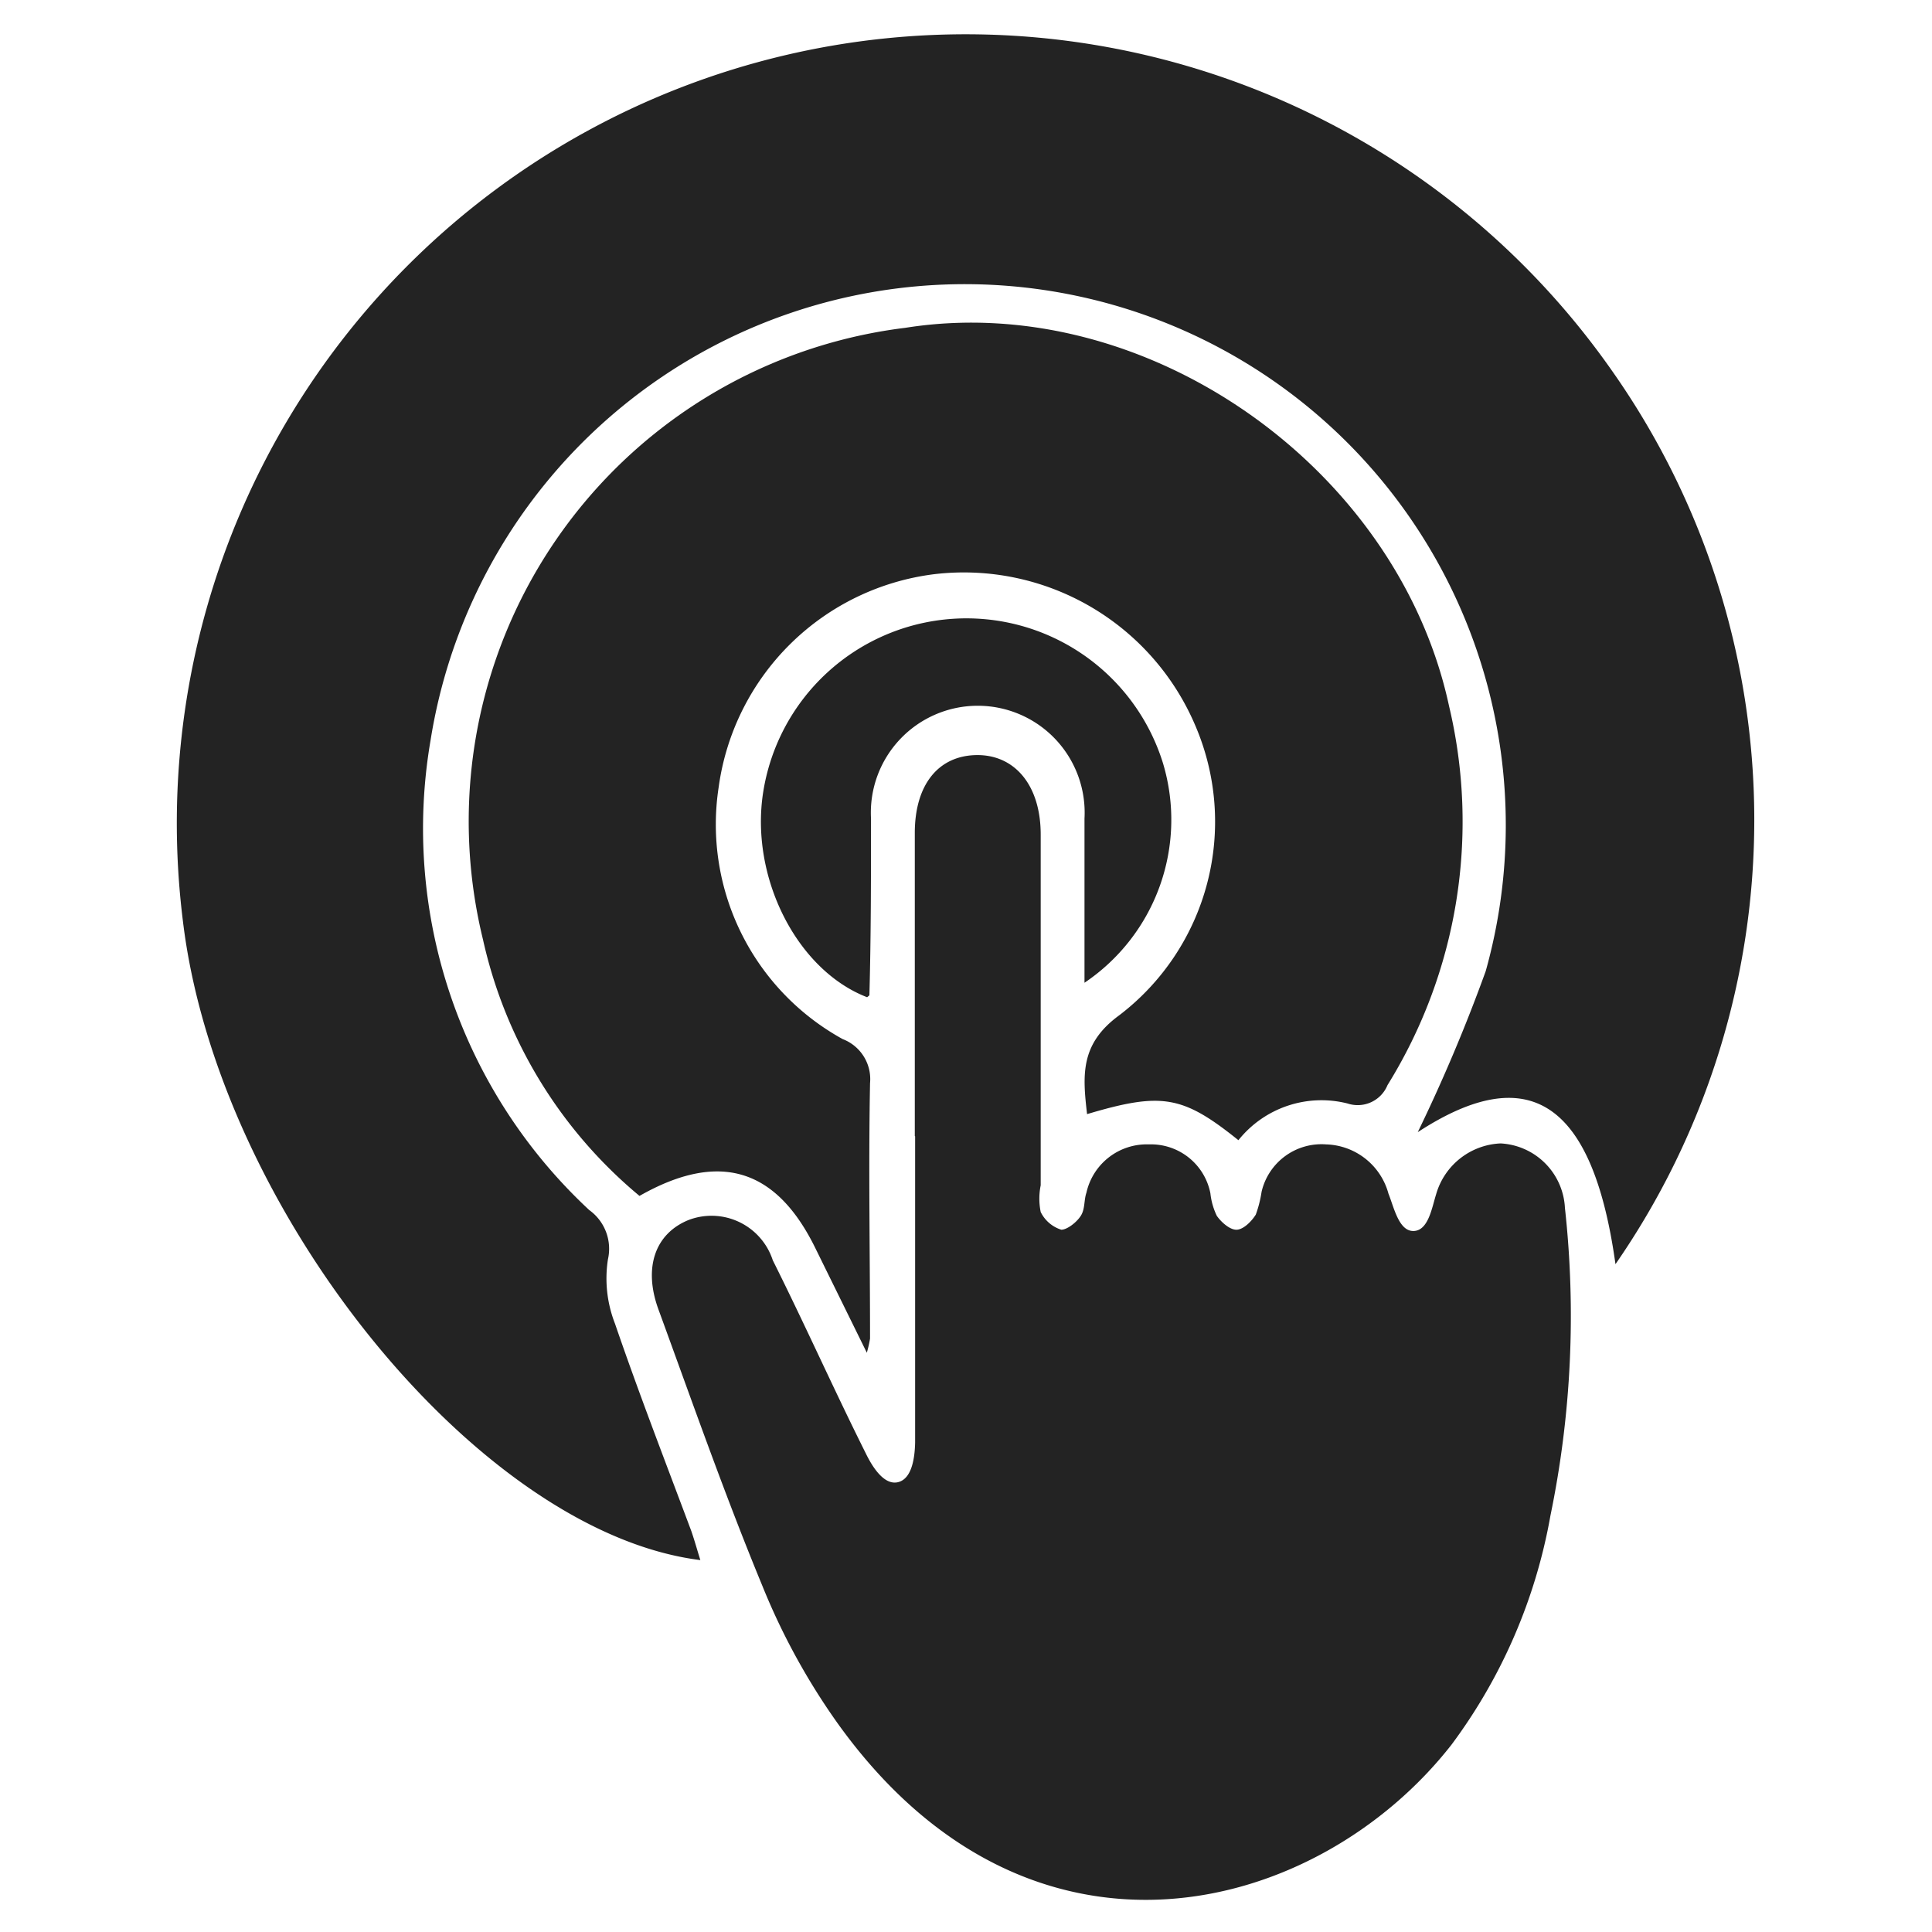
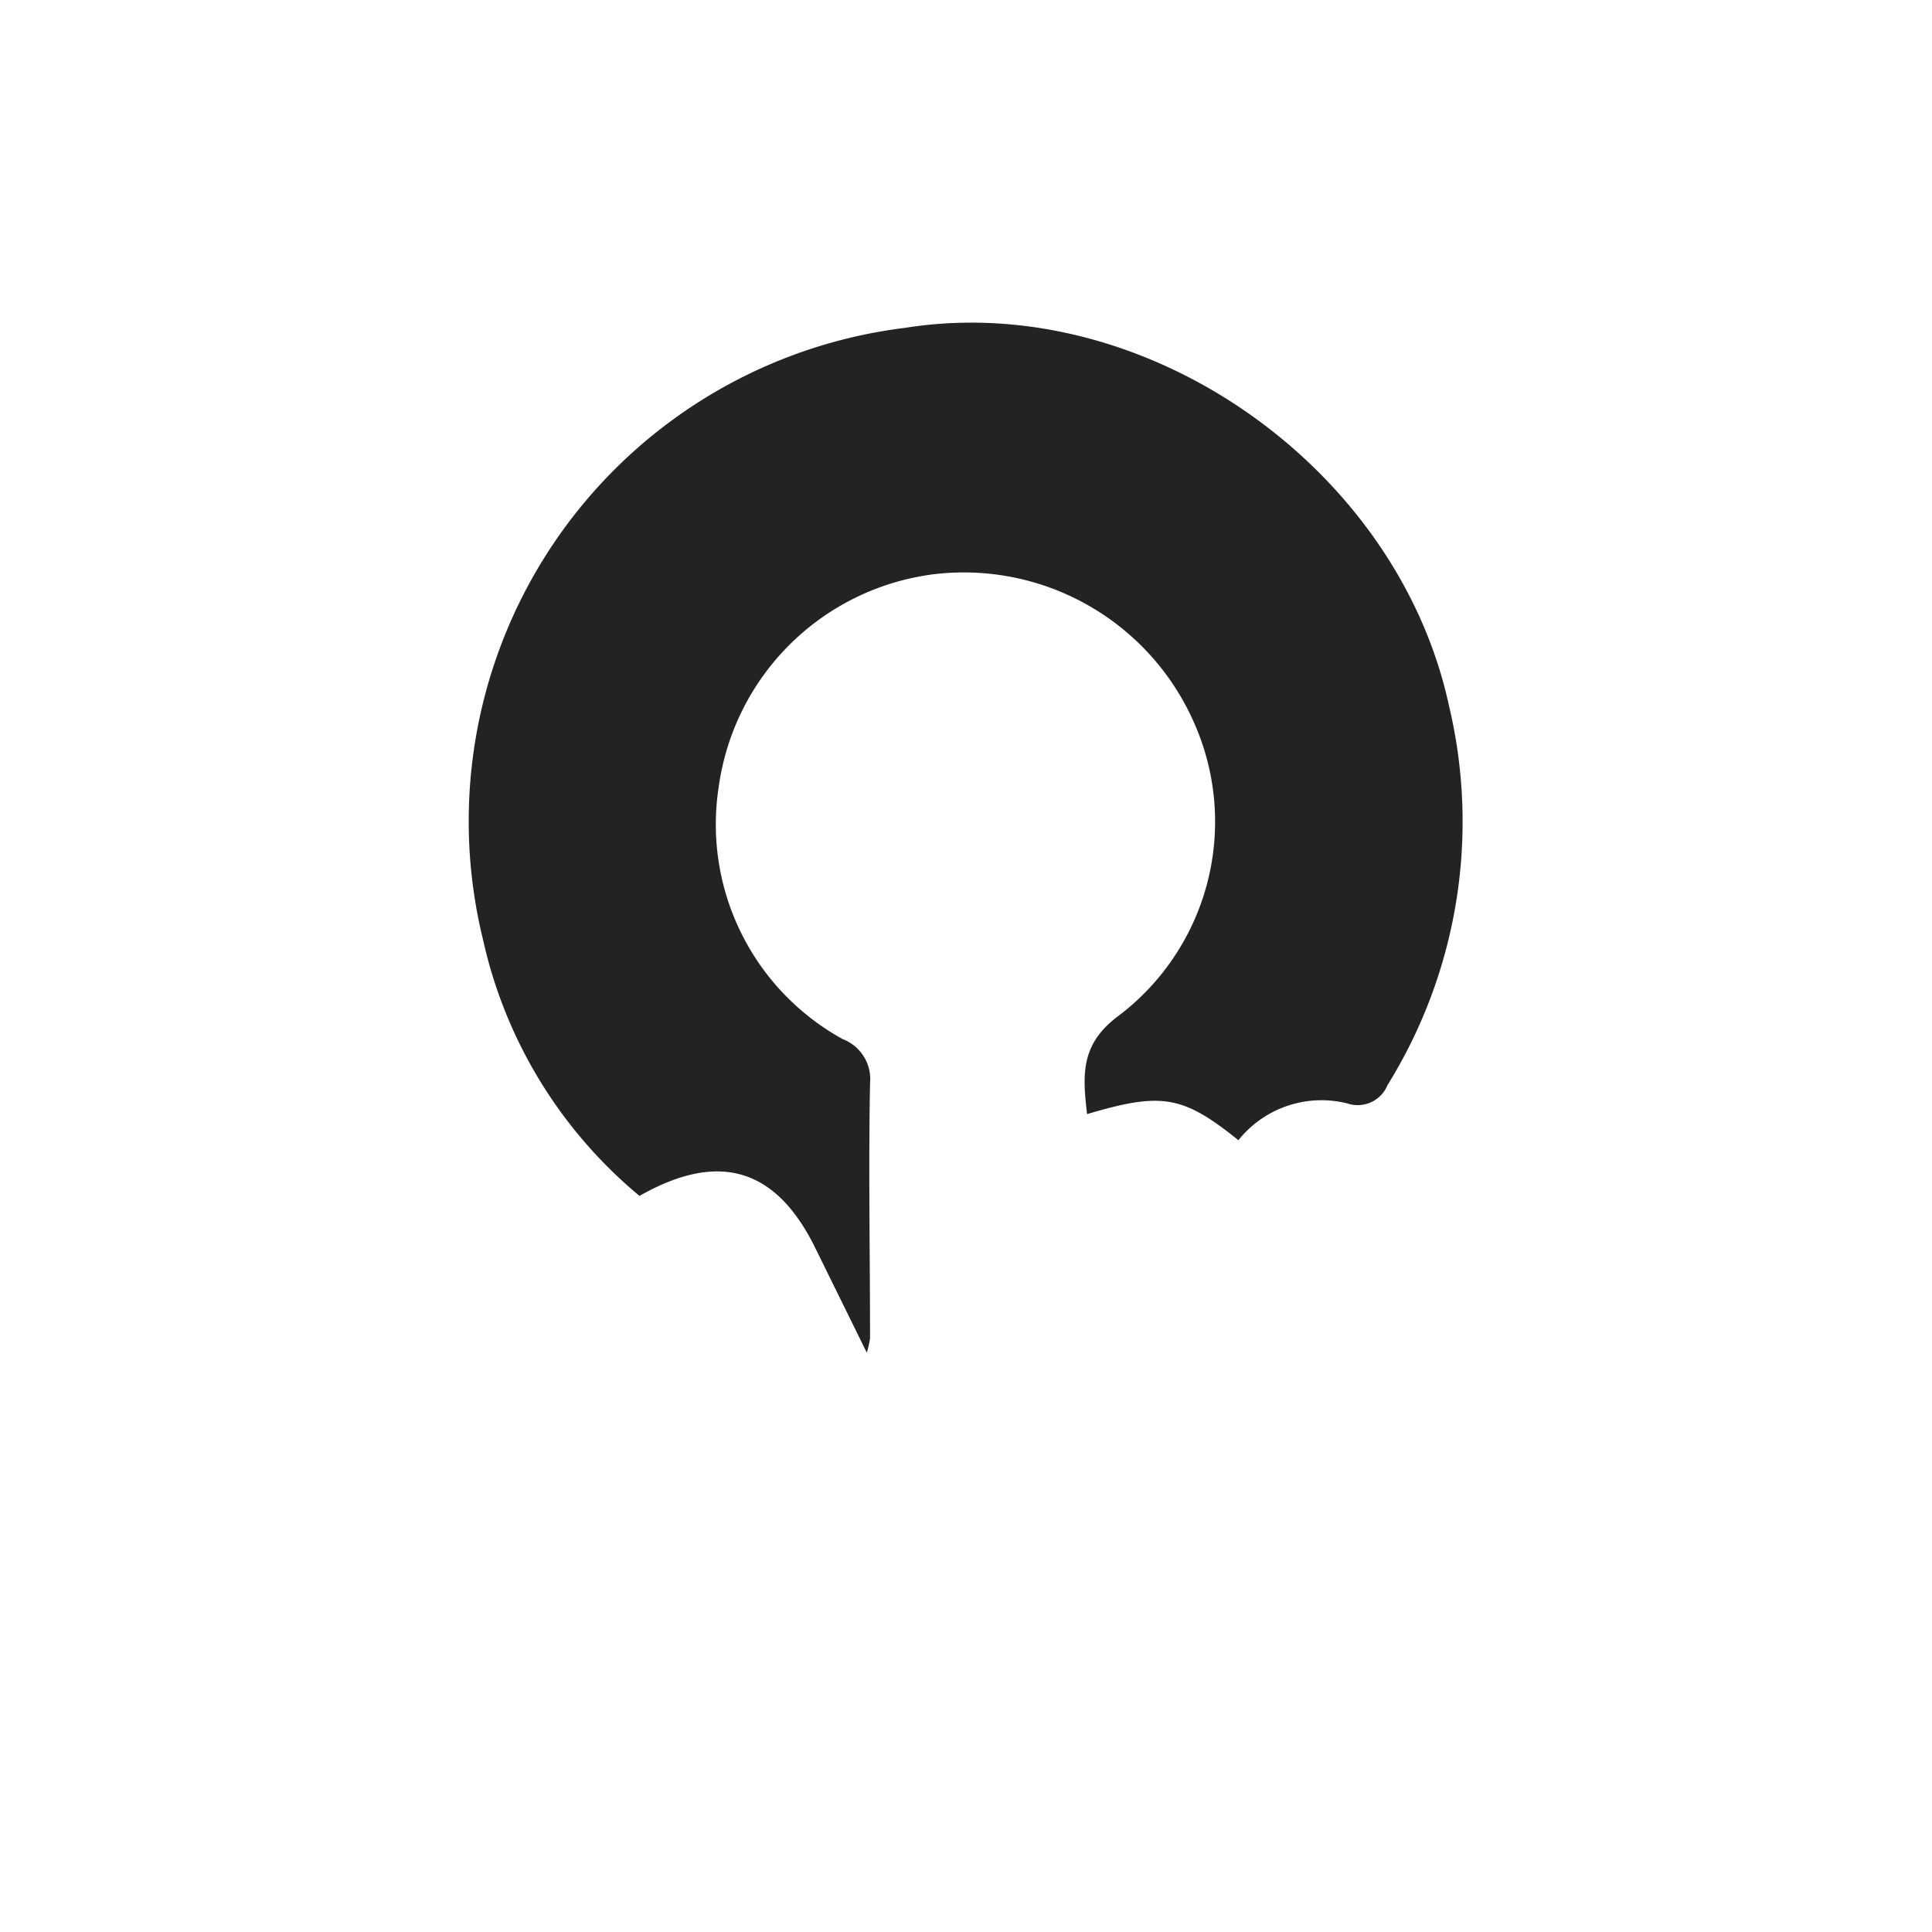
<svg xmlns="http://www.w3.org/2000/svg" id="Layer_1" data-name="Layer 1" viewBox="0 0 60 60">
  <defs>
    <style>.cls-1{fill:#232323;}</style>
  </defs>
-   <path class="cls-1" d="M50.17,39.26c-.71-5.1-2.72-6.33-6.14-4.1a51.7,51.7,0,0,0,2.11-5A16.8,16.8,0,1,0,13.37,23,16.18,16.18,0,0,0,18.3,37.58a1.48,1.48,0,0,1,.58,1.53,3.86,3.86,0,0,0,.22,2c.74,2.16,1.57,4.3,2.37,6.44.1.29.18.58.28.9-6.91-.86-15-10.91-16.07-19.85a24.5,24.5,0,0,1,44.4-17.06A24.23,24.23,0,0,1,50.17,39.26Z" />
-   <path class="cls-1" d="M28.41,35.28c0-3.14,0-6.27,0-9.41,0-1.5.73-2.4,1.91-2.42s2,.92,2,2.47c0,3.63,0,7.26,0,10.89a2.07,2.07,0,0,0,0,.83,1.07,1.07,0,0,0,.64.55c.18,0,.48-.23.61-.44s.09-.48.17-.71a1.92,1.92,0,0,1,1.94-1.5,1.88,1.88,0,0,1,1.91,1.52,2.12,2.12,0,0,0,.2.7c.14.2.41.44.62.43s.46-.26.59-.47a3.69,3.69,0,0,0,.18-.71,1.91,1.91,0,0,1,2-1.47,2.07,2.07,0,0,1,1.94,1.53c.17.42.32,1.17.78,1.16s.57-.73.7-1.14a2.18,2.18,0,0,1,2-1.58,2.11,2.11,0,0,1,2,2,30.68,30.68,0,0,1-.45,9.56,16.81,16.81,0,0,1-3.07,7.11C40.93,59.49,32,61.9,26,53.5a20.79,20.79,0,0,1-2.32-4.24c-1.17-2.83-2.18-5.72-3.23-8.59-.48-1.31-.1-2.36.93-2.78A2,2,0,0,1,24,39.14c1,2,1.89,4,2.89,6,.18.37.55,1,1,.89s.52-.81.53-1.23c0-3.17,0-6.34,0-9.51Z" />
  <path class="cls-1" d="M38.46,35.41c-1.73-1.39-2.38-1.5-4.7-.81-.14-1.21-.22-2.18,1-3.07a7.56,7.56,0,0,0,2.36-9,7.81,7.81,0,0,0-8.09-4.7,7.72,7.72,0,0,0-6.71,6.61,7.61,7.61,0,0,0,3.85,7.83,1.33,1.33,0,0,1,.85,1.37c-.05,2.64,0,5.29,0,7.93a3.73,3.73,0,0,1-.1.44l-1.58-3.21c-1.22-2.52-3-3.07-5.48-1.66A14.4,14.4,0,0,1,15,29.18a15.44,15.44,0,0,1,13.12-19C35.57,9,43.4,14.5,45,21.92A15.52,15.52,0,0,1,43.09,33.7a1,1,0,0,1-1.24.57A3.3,3.3,0,0,0,38.46,35.41Z" />
-   <path class="cls-1" d="M33.68,30.52c0-1.75,0-3.43,0-5.1a3.32,3.32,0,1,0-6.63,0c0,1.83,0,3.66-.05,5.49,0,0,0,0-.07.06-2.18-.84-3.64-3.72-3.23-6.36a6.39,6.39,0,0,1,12.42-.9A6.1,6.1,0,0,1,33.68,30.52Z" />
</svg>